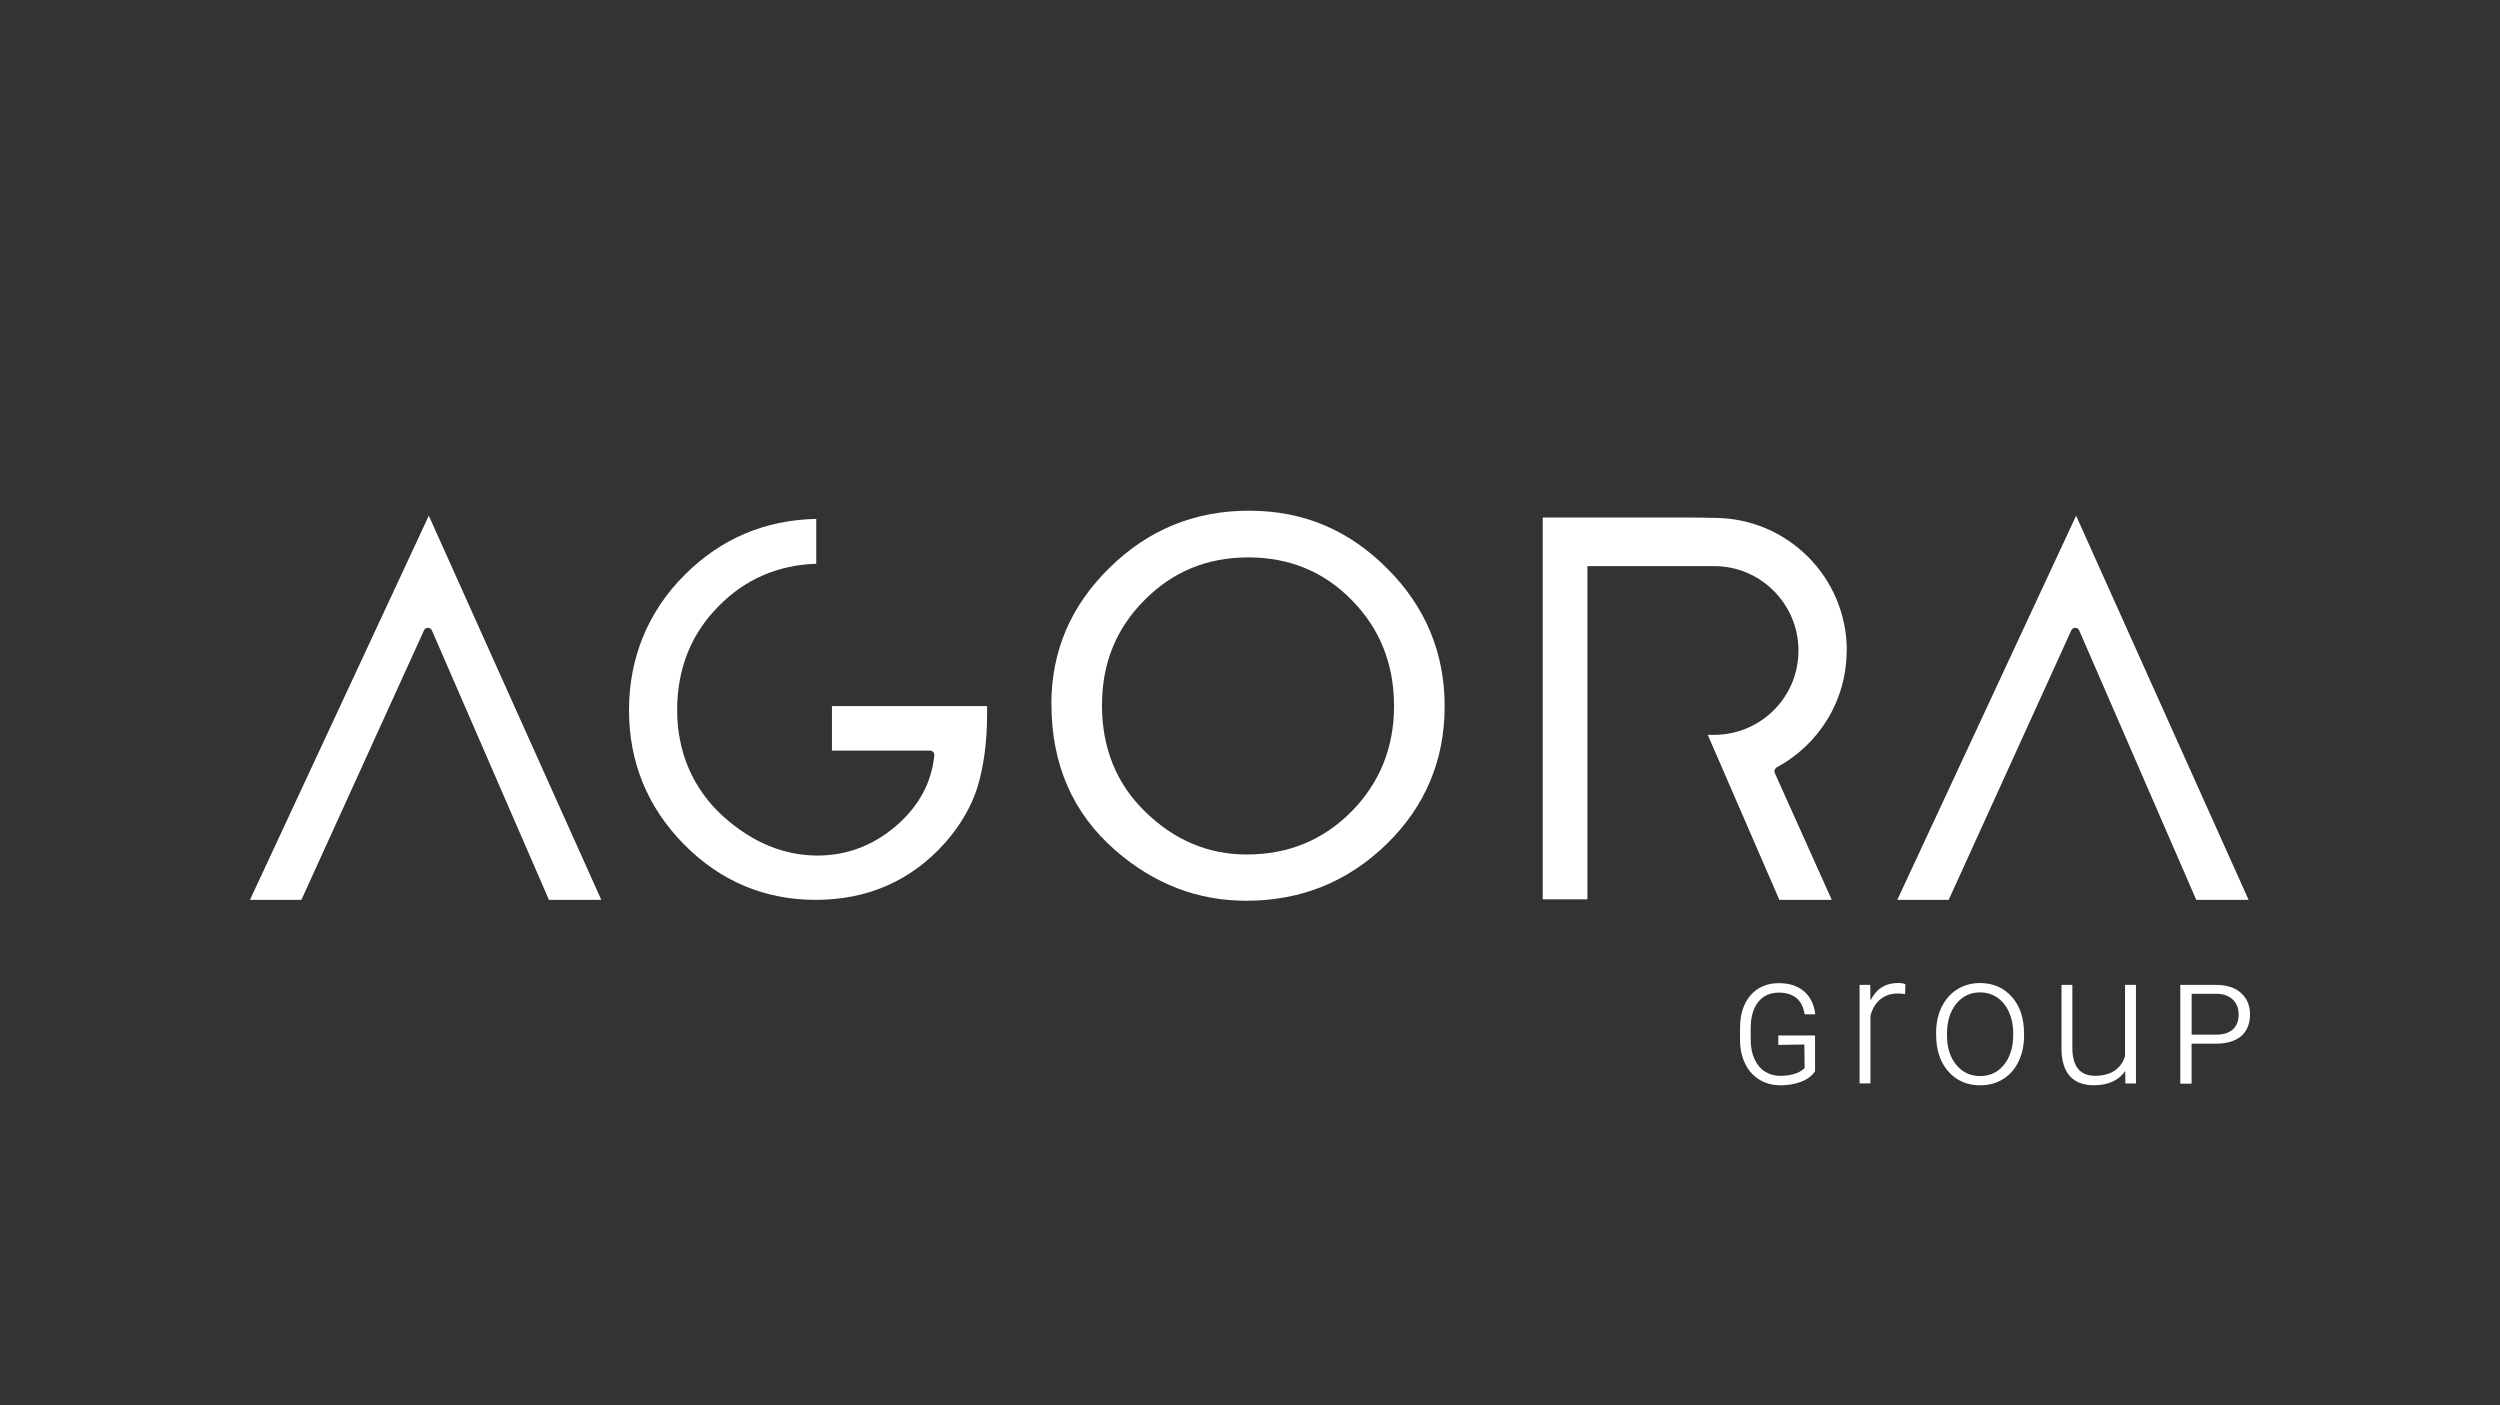
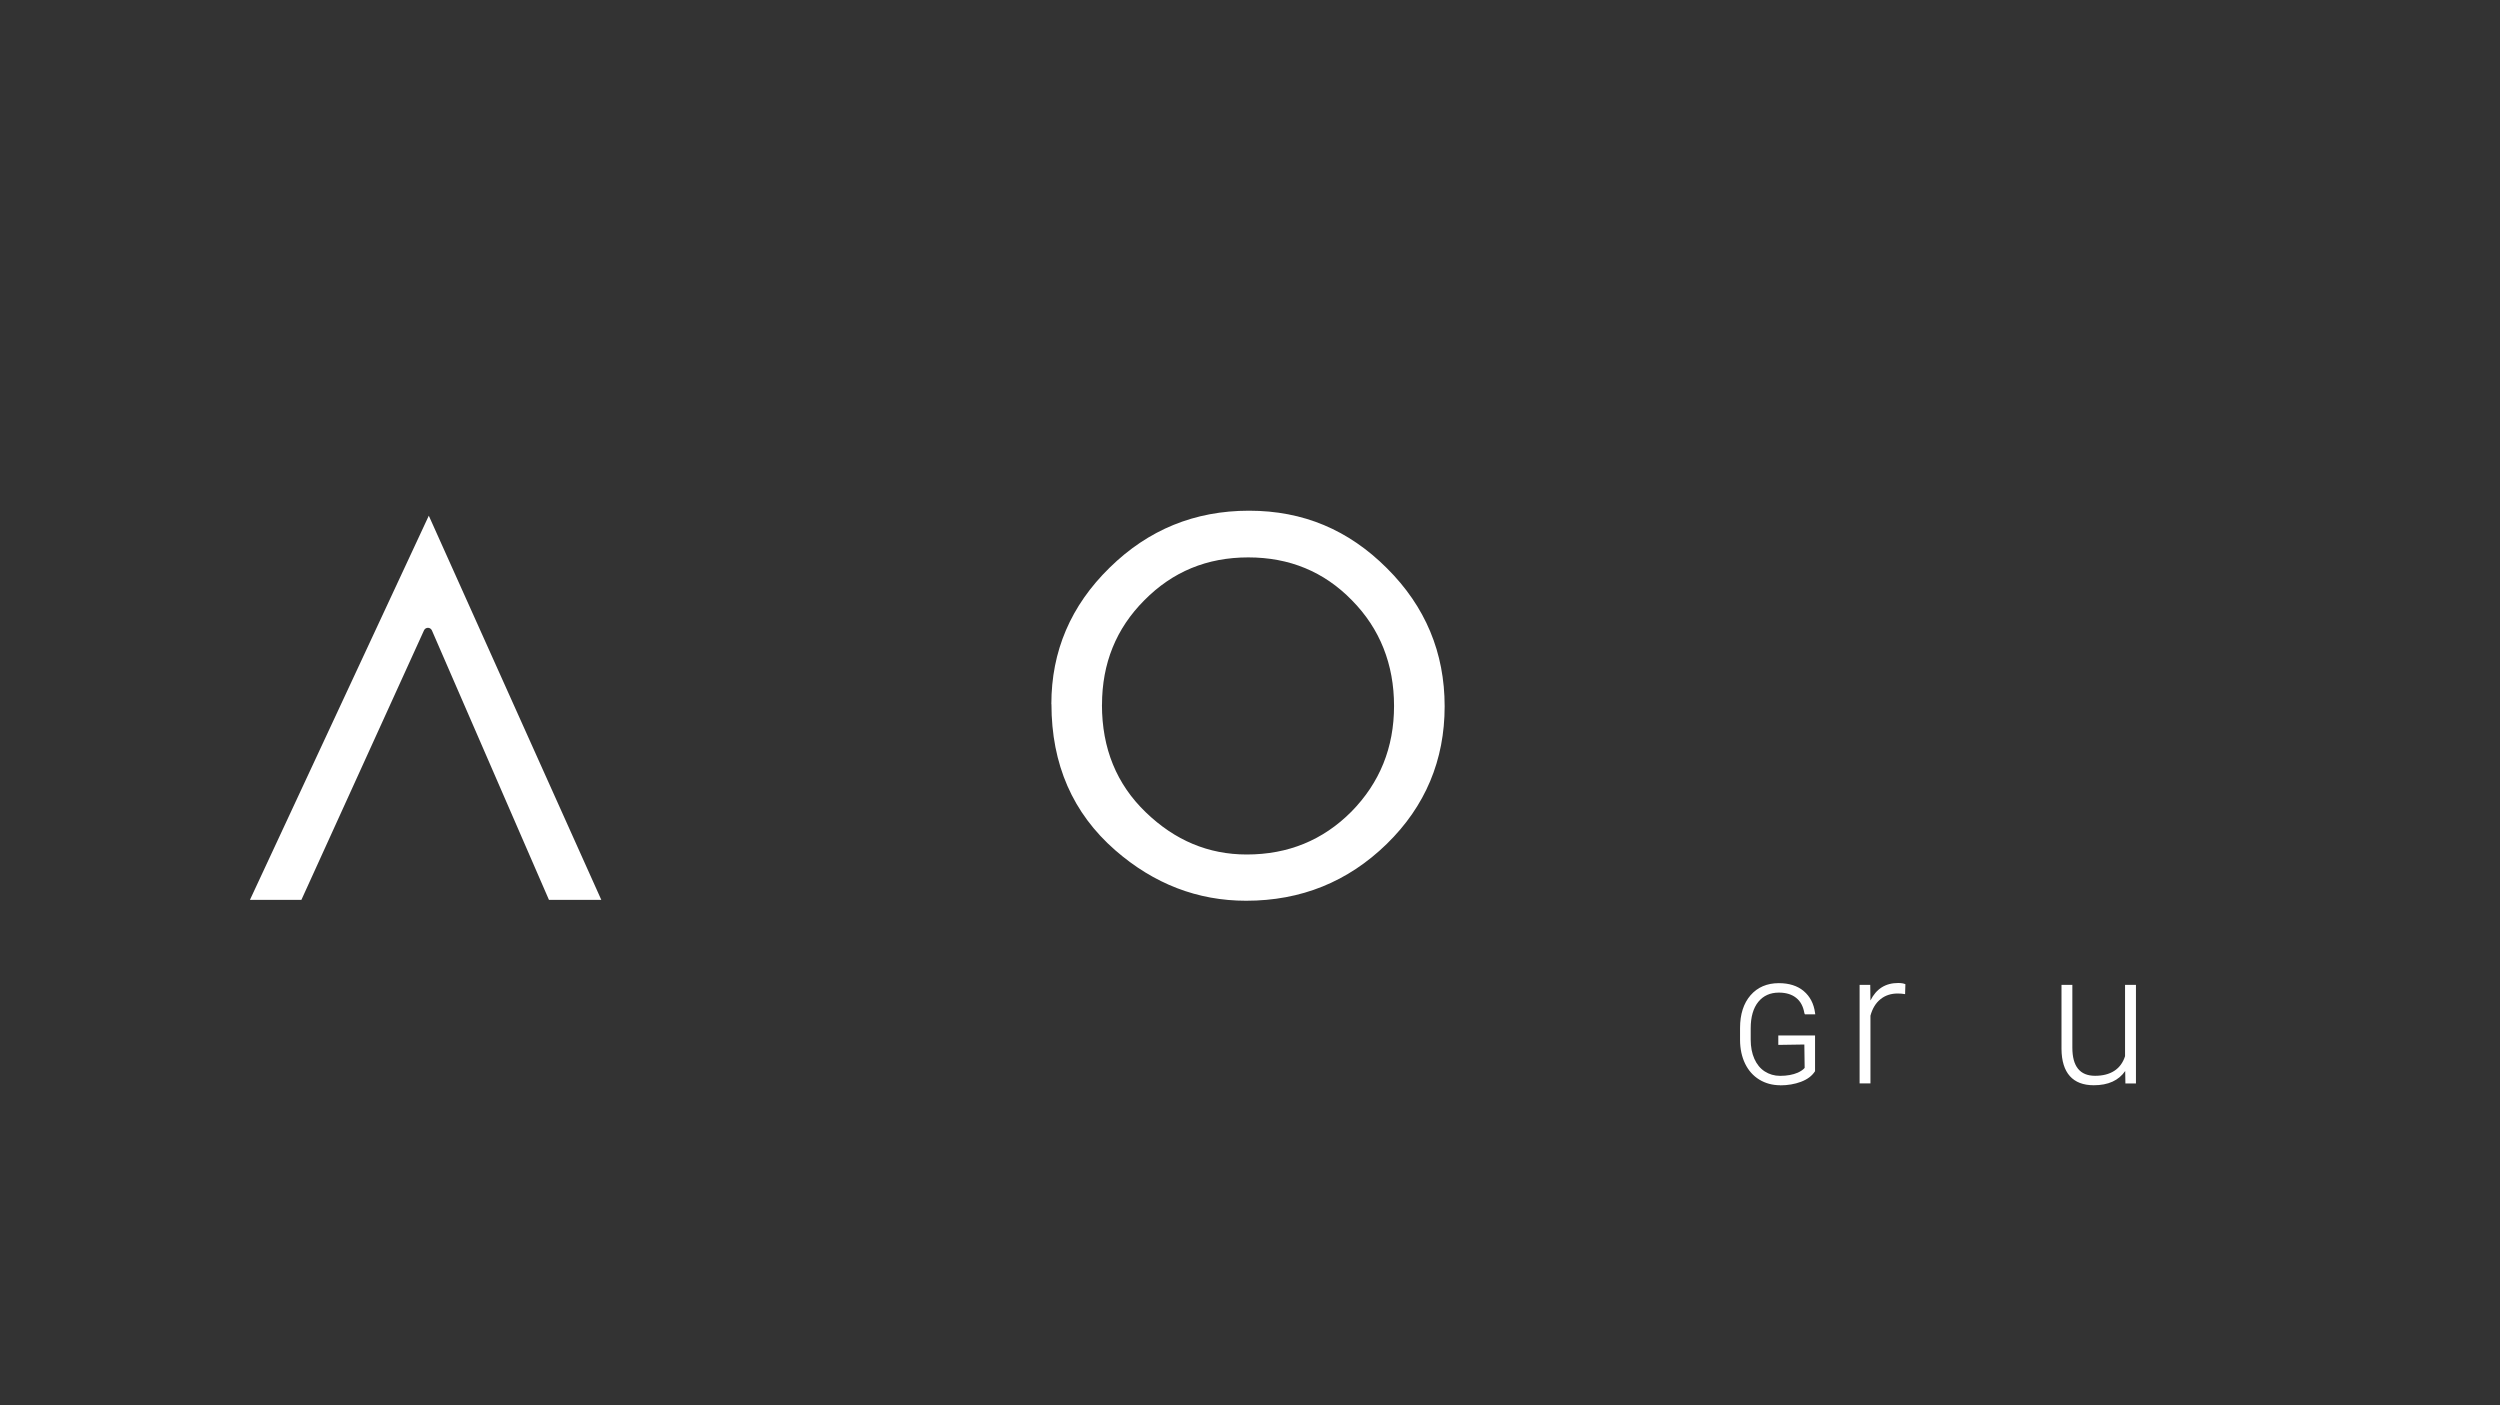
<svg xmlns="http://www.w3.org/2000/svg" id="Ebene_1" data-name="Ebene 1" width="500" height="281" viewBox="0 0 500 281">
  <rect x="0" y="0" width="500" height="281" fill="#333333" stroke="none" />
  <g id="Ebene_1-2" data-name="Ebene 1-2">
    <path d="M210.27,140.83c0-10.59,3.88-19.69,11.65-27.29,7.73-7.6,17.02-11.4,27.88-11.4s19.91,3.84,27.58,11.5c7.7,7.66,11.55,16.88,11.55,27.63s-3.86,19.99-11.59,27.53c-7.77,7.57-17.14,11.35-28.11,11.35-9.71,0-18.44-3.36-26.17-10.09-8.51-7.43-12.77-17.18-12.77-29.23M220.39,140.97c0,8.71,2.93,15.88,8.78,21.5,5.82,5.62,12.54,8.43,20.17,8.43,8.27,0,15.25-2.85,20.94-8.57,5.68-5.78,8.53-12.83,8.53-21.14s-2.81-15.45-8.43-21.14c-5.58-5.72-12.49-8.57-20.73-8.57s-15.13,2.85-20.78,8.57c-5.64,5.65-8.47,12.63-8.47,20.93" fill="#fff" />
    <path d="M109.79,179.97l-23.41-53.89c-.14-.31-.45-.52-.79-.52h0c-.34,0-.65.2-.79.51l-24.52,53.9h-10.29l35.77-76.83,34.5,76.83h-10.48Z" fill="#fff" />
-     <path d="M163.14,179.97c-10.22,0-19.08-3.74-26.36-11.12-7.29-7.41-10.98-16.43-10.98-26.81s3.75-19.72,11.17-27.1c7.2-7.2,16.04-10.95,26.28-11.16v8.97c-7.67.25-14.22,3.09-19.49,8.45-5.52,5.52-8.33,12.53-8.33,20.84s3.12,15.75,9.28,21.3c5.75,5.15,12.08,7.77,18.82,7.77,5.76,0,11.01-1.96,15.59-5.85,4.6-3.93,7.21-8.7,7.74-14.19.03-.25-.06-.49-.22-.67-.17-.18-.39-.28-.64-.28h-19.61v-8.91h31.03v1.61c0,5.53-.66,10.48-1.96,14.72-1.25,3.87-3.4,7.56-6.39,10.96-6.76,7.61-15.49,11.47-25.94,11.47" fill="#fff" />
-     <path d="M439.25,179.97l-23.41-53.89c-.14-.31-.45-.52-.79-.52h0c-.34,0-.65.2-.79.51l-24.52,53.9h-10.28l35.76-76.83,34.5,76.83h-10.48Z" fill="#fff" />
-     <path d="M369.36,130.11c0-14.65-11.88-26.53-26.53-26.53-.05,0-2.81-.07-4.29-.07h-30v76.35h8.94v-66.64h25.34c9.31,0,16.87,7.57,16.87,16.88s-7.43,16.72-16.61,16.87h-1.53l14.32,33h10.48s-11.22-24.97-11.4-25.39.07-.97.45-1.14c8.3-4.48,13.93-13.24,13.93-23.34" fill="#fff" />
  </g>
  <g>
-     <path d="M387.22,206.54c0-1.89.37-3.6,1.1-5.12.73-1.51,1.77-2.7,3.11-3.54,1.34-.84,2.86-1.27,4.56-1.27,2.63,0,4.75.92,6.38,2.76,1.62,1.84,2.44,4.28,2.44,7.32v.46c0,1.91-.37,3.63-1.1,5.15-.73,1.52-1.77,2.7-3.1,3.52-1.34.83-2.86,1.24-4.57,1.24-2.61,0-4.74-.92-6.36-2.75-1.63-1.84-2.45-4.28-2.45-7.32v-.44h0ZM389.4,207.14c0,2.36.61,4.3,1.83,5.8,1.22,1.51,2.82,2.27,4.8,2.27s3.56-.75,4.78-2.27,1.83-3.51,1.83-5.98v-.42c0-1.51-.28-2.88-.84-4.13-.56-1.25-1.34-2.22-2.35-2.9-1.01-.69-2.16-1.03-3.46-1.03-1.95,0-3.52.76-4.75,2.29-1.23,1.52-1.84,3.52-1.84,5.98v.4h0Z" fill="#fff" />
    <path d="M381.03,198.83c-.46-.08-.95-.13-1.48-.13-1.36,0-2.51.38-3.45,1.14-.95.76-1.62,1.86-2.01,3.3v13.54h-2.17v-19.71h2.13l.04,3.13c1.16-2.33,3-3.5,5.55-3.5.61,0,1.08.08,1.44.24l-.06,1.98h0Z" fill="#fff" />
-     <path d="M436.06,216.73v-19.75h7.16c2.12,0,3.8.55,4.99,1.62s1.79,2.51,1.79,4.28c0,1.86-.59,3.32-1.75,4.33s-2.87,1.52-5.07,1.52h-4.86v8h-2.27,0ZM438.33,206.93h4.89c1.44,0,2.56-.35,3.34-1.04s1.17-1.7,1.17-3c0-1.23-.39-2.23-1.17-2.97-.77-.74-1.84-1.13-3.19-1.16h-5.04s0,8.17,0,8.17Z" fill="#fff" />
    <path d="M425.05,214.19c-1.31,1.91-3.41,2.86-6.29,2.86-2.1,0-3.7-.61-4.79-1.83-1.09-1.22-1.65-3.03-1.67-5.42v-12.82h2.17v12.55c0,3.75,1.51,5.63,4.55,5.63s5.16-1.3,5.99-3.92v-14.26h2.18v19.71h-2.11l-.04-2.5h0Z" fill="#fff" />
    <path d="M356.05,217.05c-1.56,0-2.96-.38-4.19-1.13s-2.18-1.83-2.84-3.19c-.66-1.36-1-2.94-1.01-4.69v-2.45c0-2.74.71-4.94,2.1-6.54,1.4-1.61,3.31-2.42,5.66-2.42,2.05,0,3.73.53,4.98,1.59s2.02,2.52,2.26,4.36l.04.28h-2.07l-.1-.21c-.23-1.36-.78-2.4-1.65-3.08-.87-.7-2.03-1.05-3.45-1.05-1.73,0-3.1.61-4.11,1.84-1.01,1.24-1.53,3.02-1.53,5.3v2.29c0,1.43.25,2.72.73,3.81.48,1.08,1.17,1.94,2.07,2.52s1.93.89,3.09.89c1.37,0,2.56-.22,3.53-.64.61-.28,1.08-.6,1.37-.95l-.06-4.68-5.21.08v-1.89h7.35v7.15c-.62.96-1.54,1.64-2.84,2.13-1.24.46-2.63.7-4.16.7" fill="#fff" />
  </g>
</svg>